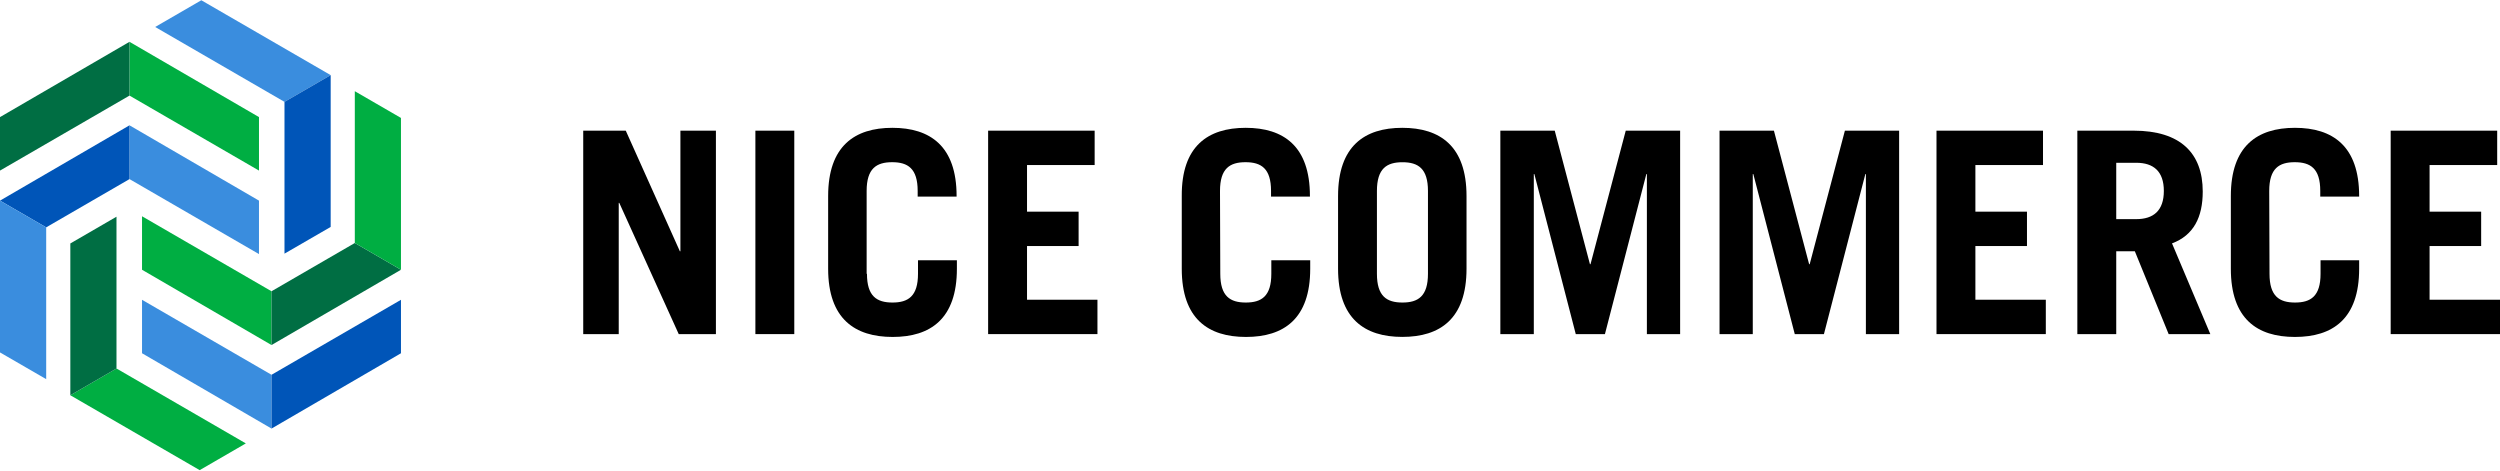
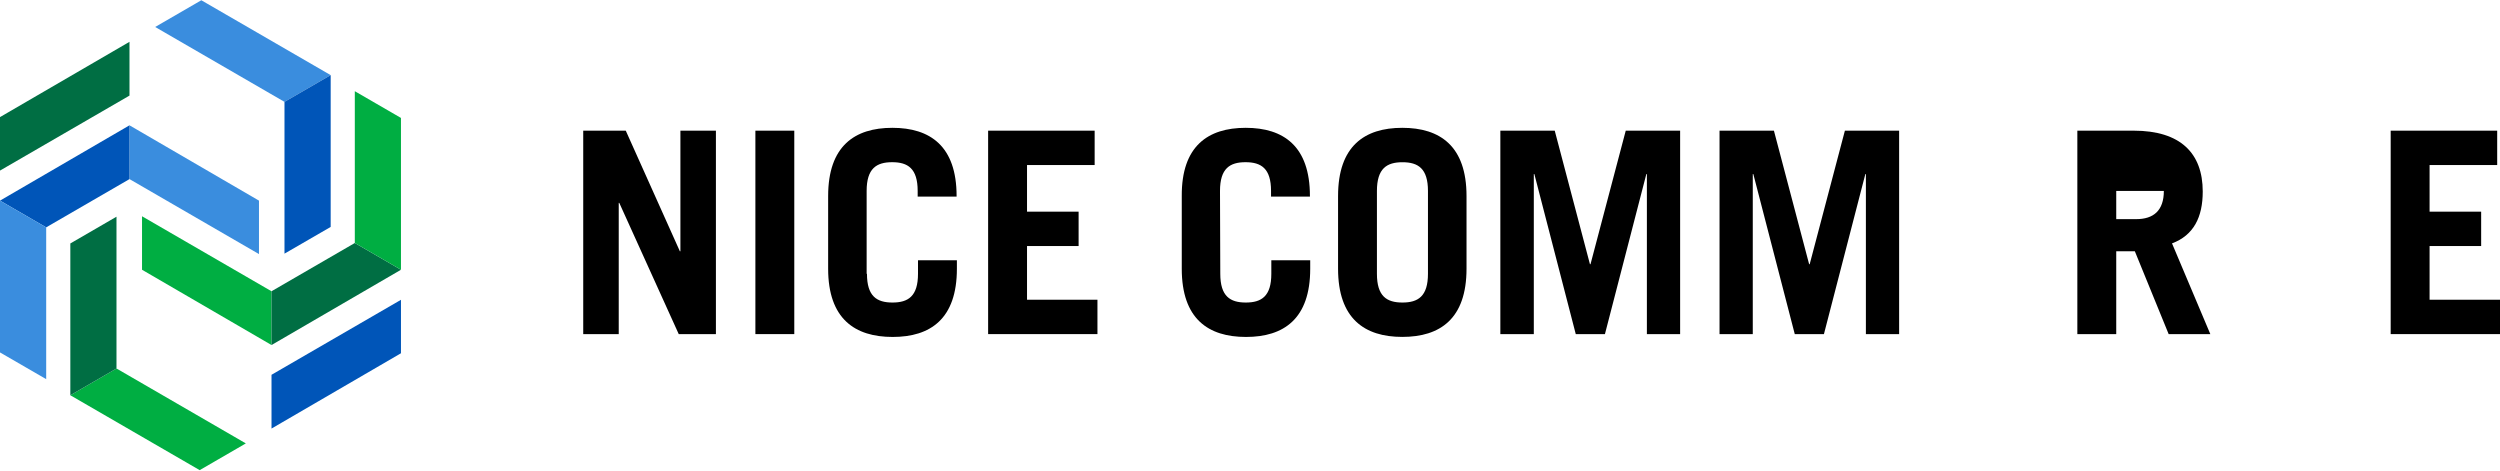
<svg xmlns="http://www.w3.org/2000/svg" width="430" height="81" viewBox="0 0 430 81" fill="none">
  <g clip-path="url(#clip0_1332_4012)">
    <path d="M44.545 43.703V34.509L22.273 21.554V30.804L44.545 43.703Z" fill="#3A8DDE" />
-     <path d="M44.545 29.341V20.141L22.273 7.192V16.442L44.545 29.341Z" fill="#00AE42" />
    <path d="M0 29.341V20.141L22.272 7.192V16.442L0 29.341Z" fill="#006E43" />
    <path d="M20.036 63.38L12.097 67.983L34.344 80.864L42.283 76.266L20.036 63.38Z" fill="#00AE42" />
    <path d="M12.097 41.875V67.983L20.036 63.38V37.272L12.097 41.875Z" fill="#006E43" />
    <path d="M0 34.509L7.939 39.106L22.272 30.804V21.554L0 34.509Z" fill="#0055B8" />
    <path d="M7.945 39.106V65.214L0 60.617V34.509L7.945 39.106Z" fill="#3A8DDE" />
    <path d="M24.428 37.198V46.398L46.7 59.347V50.097L24.428 37.198Z" fill="#00AE42" />
-     <path d="M24.428 51.565V60.759L46.7 73.713V64.463L24.428 51.565Z" fill="#3A8DDE" />
    <path d="M68.967 51.565V60.759L46.701 73.713V64.463L68.967 51.565Z" fill="#0055B8" />
    <path d="M48.931 17.52L56.876 12.923L34.628 0.043L26.689 4.64L48.931 17.52Z" fill="#3A8DDE" />
    <path d="M56.876 39.031V12.923L48.931 17.52V43.628L56.876 39.031Z" fill="#0055B8" />
    <path d="M68.967 46.397L61.028 41.794L46.701 50.096V59.346L68.967 46.397Z" fill="#006E43" />
    <path d="M61.027 41.794V15.687L68.966 20.284V46.398L61.027 41.794Z" fill="#00AE42" />
  </g>
  <g clip-path="url(#clip1_1332_4012)">
    <path d="M100.315 57.466V22.475H107.632L116.936 43.215H117.03V22.475H123.137V57.466H116.742L106.516 34.895H106.422V57.466H100.315Z" fill="black" />
    <path d="M129.927 57.466V22.475H136.617V57.466H129.927Z" fill="black" />
    <path d="M149.118 47.095C149.118 50.97 150.817 52.036 153.507 52.036C156.197 52.036 157.896 50.97 157.896 47.095V44.769H164.585V46.224C164.585 54.851 160.027 57.955 153.538 57.955C147.049 57.955 142.441 54.851 142.441 46.224V33.716C142.441 25.12 146.999 21.985 153.488 21.985C159.977 21.985 164.535 25.12 164.535 33.716V33.81H157.839V32.838C157.839 28.963 156.14 27.898 153.45 27.898C150.761 27.898 149.062 28.963 149.062 32.838V47.095H149.118Z" fill="black" />
    <path d="M169.958 57.466V22.475H188.279V28.387H176.648V36.406H185.52V42.318H176.648V51.553H188.761V57.466H169.958Z" fill="black" />
    <path d="M209.89 47.095C209.89 50.97 211.589 52.036 214.279 52.036C216.969 52.036 218.668 50.97 218.668 47.095V44.769H225.357V46.224C225.357 54.851 220.799 57.955 214.31 57.955C207.821 57.955 203.263 54.851 203.263 46.224V33.716C203.213 25.12 207.771 21.985 214.26 21.985C220.749 21.985 225.307 25.12 225.307 33.716V33.81H218.618V32.838C218.618 28.963 216.918 27.898 214.229 27.898C211.539 27.898 209.84 28.963 209.84 32.838L209.89 47.095Z" fill="black" />
    <path d="M230.147 33.716C230.147 25.12 234.706 21.985 241.195 21.985C247.684 21.985 252.242 25.12 252.242 33.716V46.218C252.242 54.845 247.684 57.948 241.195 57.948C234.706 57.948 230.147 54.813 230.147 46.218V33.716ZM236.831 47.095C236.831 50.97 238.53 52.036 241.22 52.036C243.909 52.036 245.609 50.97 245.609 47.095V32.844C245.609 28.97 243.909 27.904 241.22 27.904C238.53 27.904 236.831 28.97 236.831 32.844V47.095Z" fill="black" />
    <path d="M258.06 57.466V22.475H267.414L273.471 45.447H273.565L279.628 22.475H288.982V57.466H283.264V29.942H283.17L276.048 57.466H271.032L263.91 29.942H263.816V57.466H258.06Z" fill="black" />
    <path d="M295.76 57.466V22.475H305.114L311.171 45.447H311.265L317.321 22.475H326.65V57.466H320.933V29.942H320.839L313.716 57.466H308.7L301.572 29.942H301.478V57.466H295.76Z" fill="black" />
-     <path d="M333.077 57.466V22.475H351.397V28.387H339.767V36.406H348.639V42.318H339.767V51.553H351.88V57.466H333.077Z" fill="black" />
-     <path d="M373.009 57.466L367.191 43.215H363.993V57.466H357.303V22.475H366.996C375.04 22.475 378.871 26.349 378.871 32.945C378.871 37.334 377.322 40.469 373.586 41.861L380.175 57.466H373.009ZM363.993 37.691H367.435C370.388 37.691 372.181 36.237 372.181 32.845C372.181 29.453 370.388 27.998 367.435 27.998H363.993V37.691Z" fill="black" />
-     <path d="M390.357 47.095C390.357 50.97 392.056 52.036 394.745 52.036C397.435 52.036 399.134 50.97 399.134 47.095V44.769H405.774V46.224C405.774 54.851 401.216 57.955 394.727 57.955C388.238 57.955 383.705 54.851 383.705 46.224V33.716C383.705 25.12 388.238 21.985 394.727 21.985C401.216 21.985 405.774 25.12 405.774 33.716V33.81H399.084V32.838C399.084 28.963 397.385 27.898 394.695 27.898C392.006 27.898 390.307 28.963 390.307 32.838L390.357 47.095Z" fill="black" />
+     <path d="M373.009 57.466L367.191 43.215H363.993V57.466H357.303V22.475H366.996C375.04 22.475 378.871 26.349 378.871 32.945C378.871 37.334 377.322 40.469 373.586 41.861L380.175 57.466H373.009ZM363.993 37.691H367.435C370.388 37.691 372.181 36.237 372.181 32.845H363.993V37.691Z" fill="black" />
    <path d="M411.197 57.466V22.475H429.517V28.387H417.887V36.406H426.759V42.318H417.887V51.553H430V57.466H411.197Z" fill="black" />
  </g>
  <defs>
    <clipPath id="clip0_1332_4012">
      <rect width="68.966" height="80.82" fill="white" transform="translate(0 0.043)" />
    </clipPath>
    <clipPath id="clip1_1332_4012">
      <rect width="329.685" height="35.969" fill="white" transform="translate(100.315 21.987)" />
    </clipPath>
  </defs>
</svg>